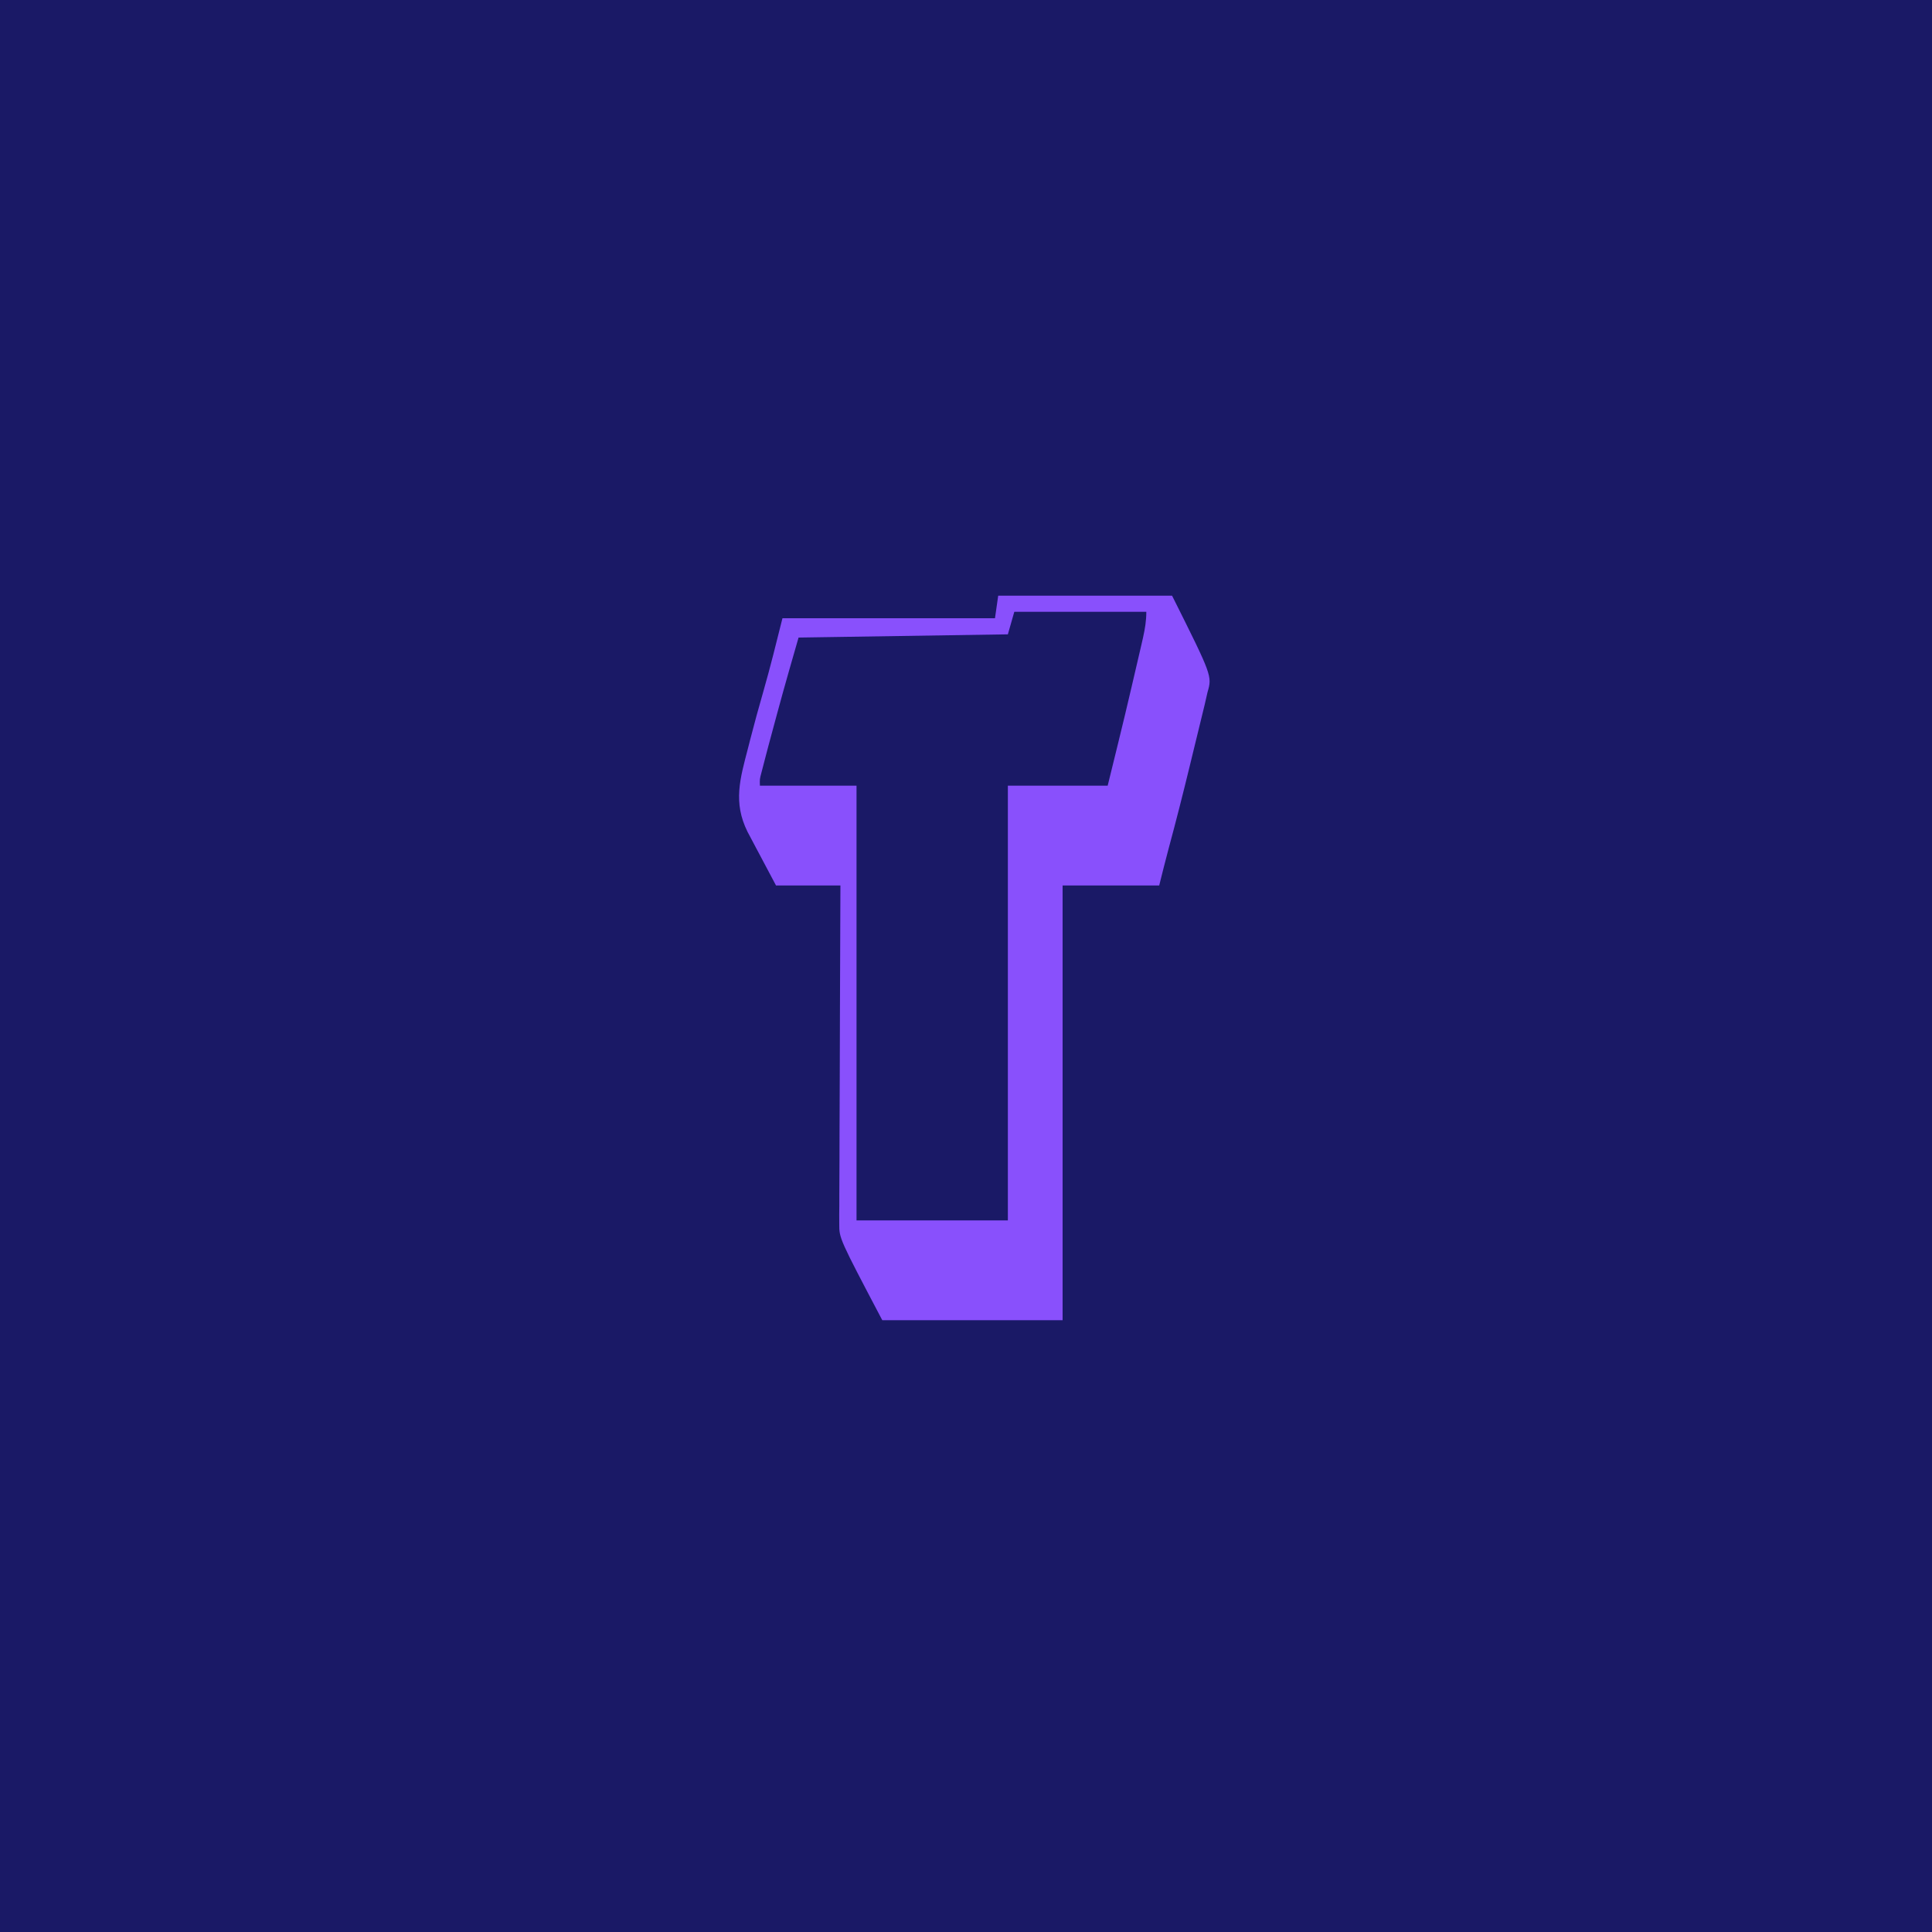
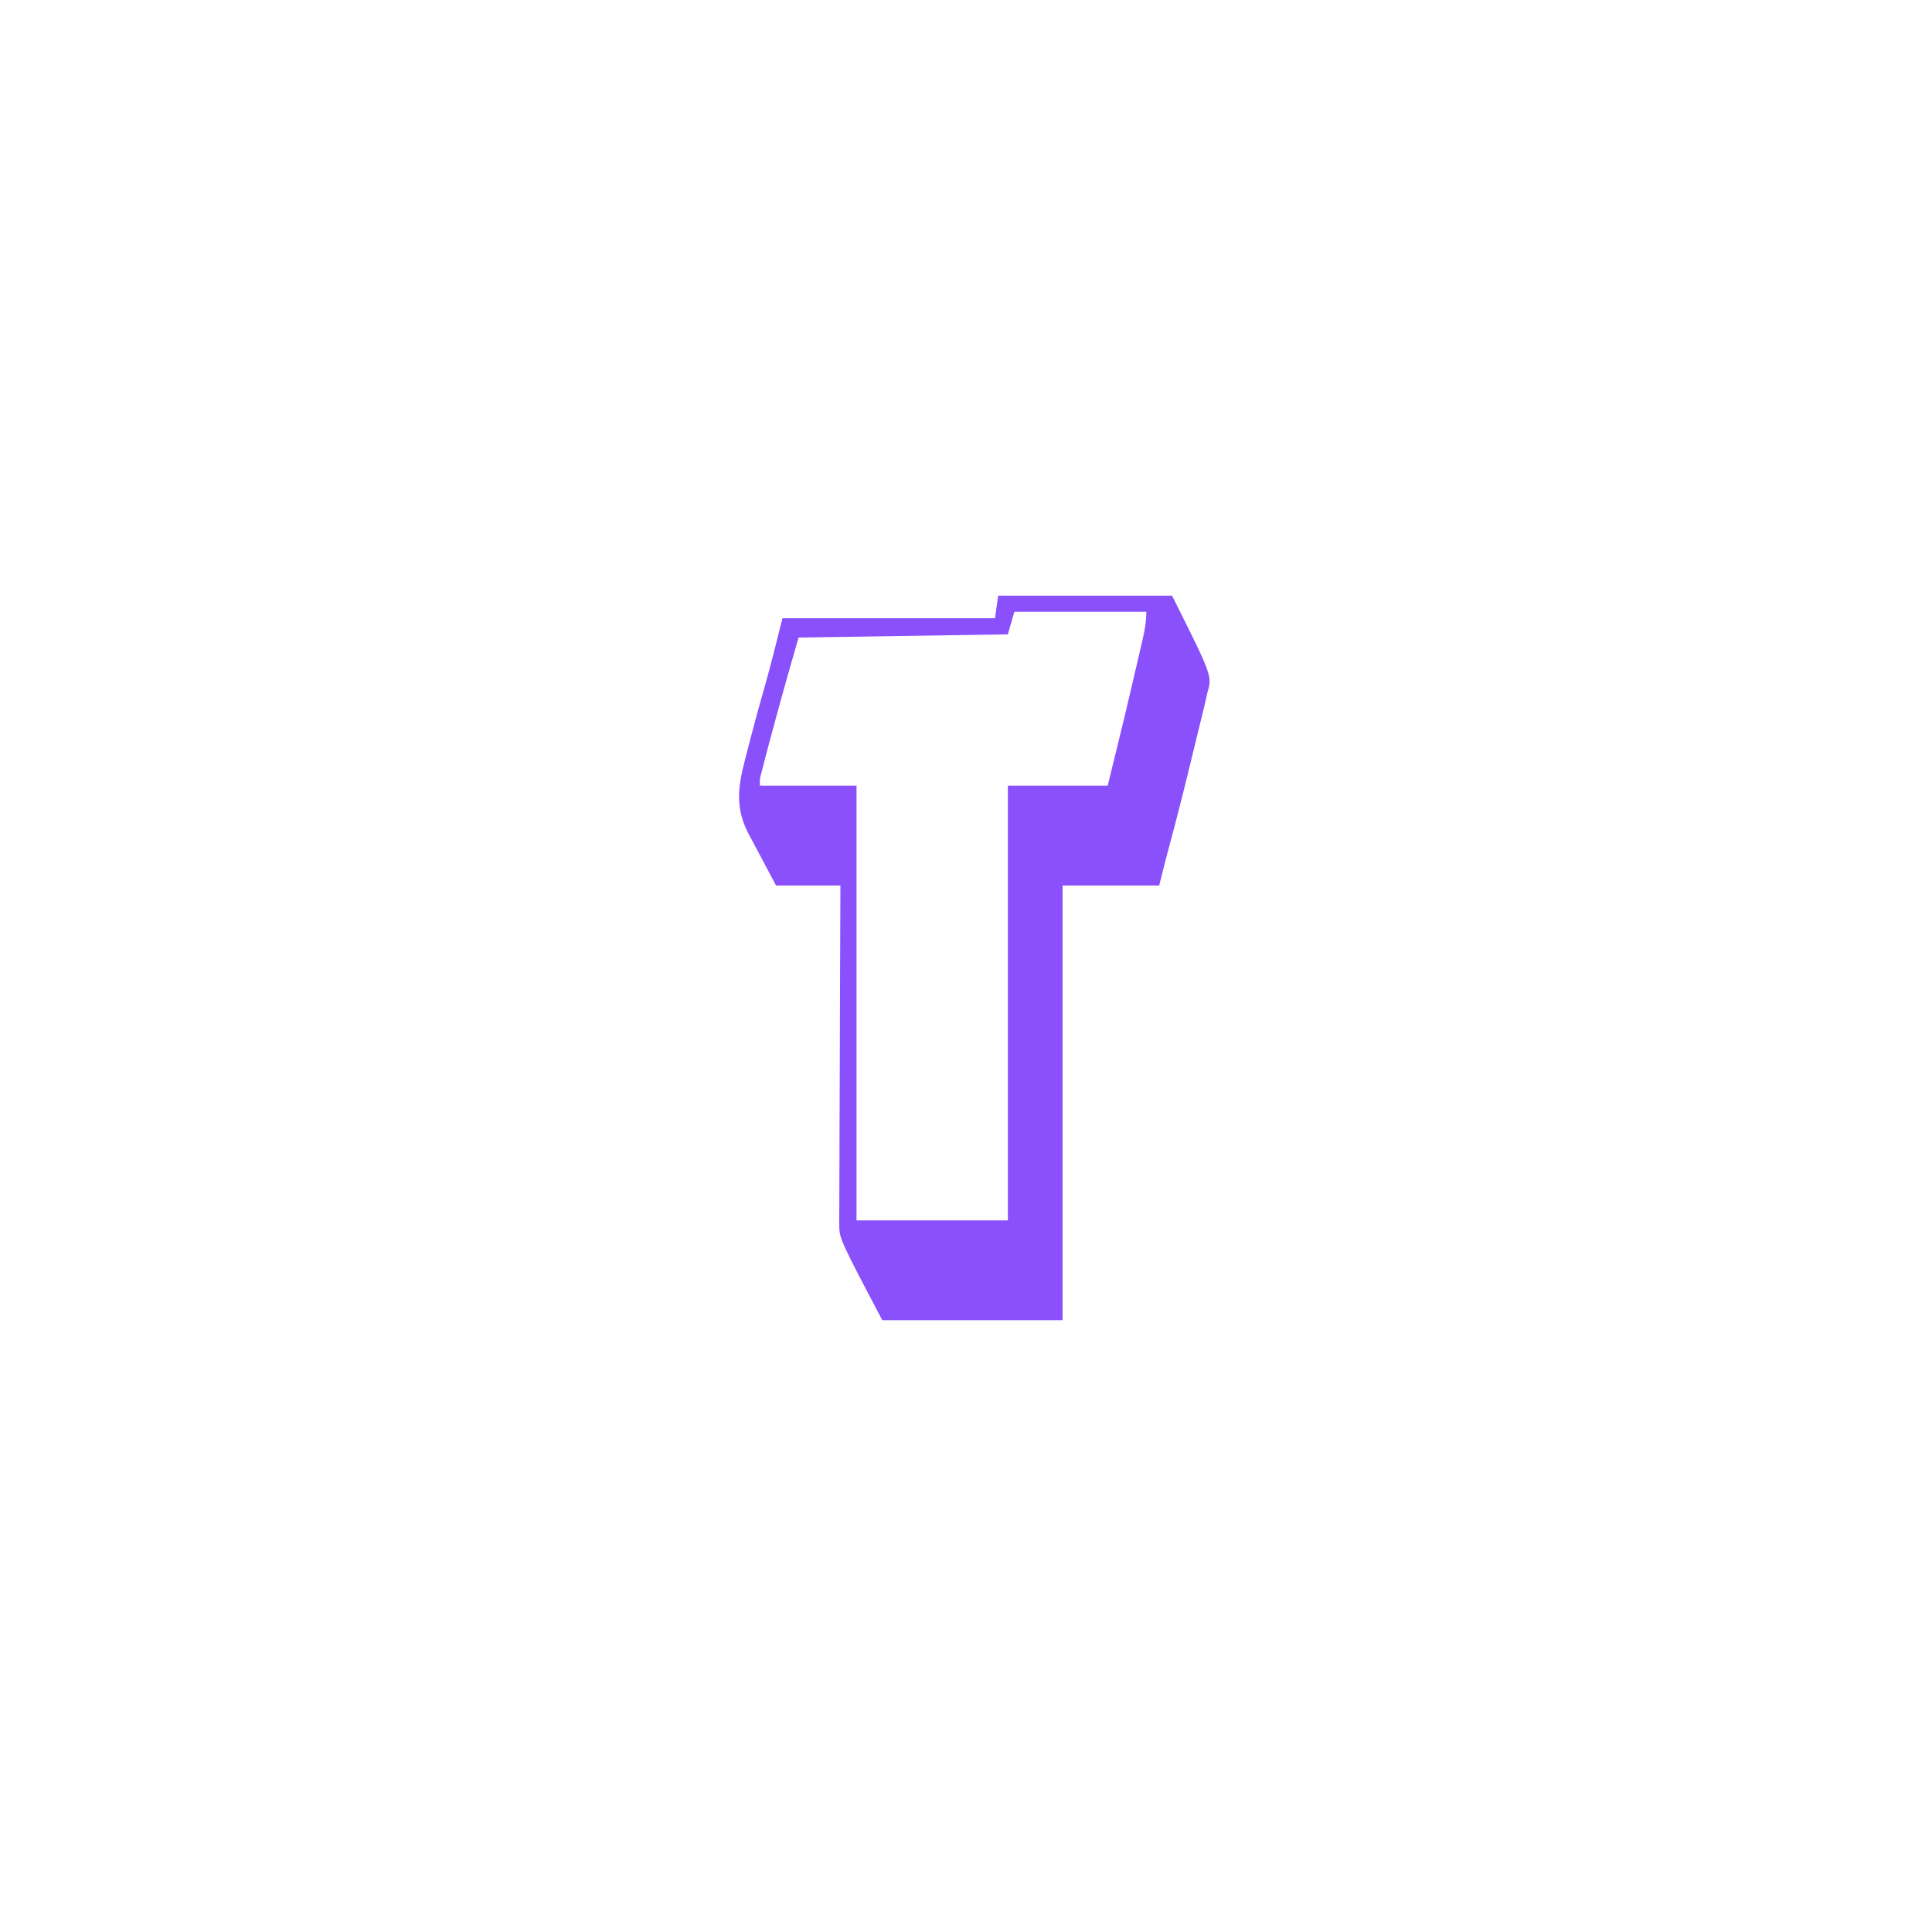
<svg xmlns="http://www.w3.org/2000/svg" version="1.1" width="600" height="600">
-   <path d="M0 0 C198 0 396 0 600 0 C600 198 600 396 600 600 C402 600 204 600 0 600 C0 402 0 204 0 0 Z " fill="#1A1966" transform="translate(0,0)" />
  <path d="M0 0 C17.82 0 35.64 0 54 0 C66.466 24.932 66.466 24.932 65 30 C64.711 31.267 64.422 32.534 64.124 33.84 C63.776 35.278 63.426 36.715 63.074 38.152 C62.885 38.93 62.696 39.707 62.502 40.507 C62.102 42.151 61.701 43.794 61.299 45.437 C60.697 47.898 60.099 50.36 59.502 52.822 C57.403 61.446 55.229 70.042 52.906 78.608 C51.895 82.394 50.95 86.198 50 90 C40.1 90 30.2 90 20 90 C20 134.55 20 179.1 20 225 C1.52 225 -16.96 225 -36 225 C-49.376 199.585 -49.376 199.585 -49.361 195.102 C-49.365 194.169 -49.369 193.235 -49.373 192.273 C-49.362 191.266 -49.352 190.259 -49.341 189.221 C-49.341 187.611 -49.341 187.611 -49.342 185.967 C-49.34 182.429 -49.316 178.89 -49.293 175.352 C-49.287 172.894 -49.283 170.436 -49.28 167.979 C-49.269 161.518 -49.239 155.057 -49.206 148.596 C-49.175 142 -49.162 135.404 -49.146 128.809 C-49.114 115.872 -49.063 102.936 -49 90 C-55.6 90 -62.2 90 -69 90 C-70.628 86.939 -72.253 83.876 -73.875 80.812 C-74.335 79.948 -74.795 79.084 -75.27 78.193 C-75.714 77.352 -76.159 76.511 -76.617 75.645 C-77.026 74.875 -77.434 74.105 -77.855 73.312 C-82.384 64.168 -80.176 56.87 -77.688 47.312 C-77.353 46.001 -77.353 46.001 -77.012 44.663 C-75.728 39.67 -74.37 34.703 -72.938 29.75 C-70.775 22.217 -68.901 14.603 -67 7 C-45.22 7 -23.44 7 -1 7 C-0.67 4.69 -0.34 2.38 0 0 Z M5 5 C4.34 7.31 3.68 9.62 3 12 C-18.45 12.33 -39.9 12.66 -62 13 C-66.83 29.808 -66.83 29.808 -71.375 46.688 C-71.764 48.166 -71.764 48.166 -72.16 49.674 C-72.404 50.61 -72.647 51.547 -72.898 52.512 C-73.218 53.741 -73.218 53.741 -73.544 54.995 C-74.074 56.982 -74.074 56.982 -74 59 C-64.1 59 -54.2 59 -44 59 C-44 103.55 -44 148.1 -44 194 C-28.49 194 -12.98 194 3 194 C3 149.45 3 104.9 3 59 C13.23 59 23.46 59 34 59 C39.392 37.096 39.392 37.096 44.5 15.125 C44.66 14.421 44.819 13.716 44.983 12.991 C45.587 10.251 46 7.817 46 5 C32.47 5 18.94 5 5 5 Z " fill="#8950FC" transform="translate(310,185)" />
</svg>